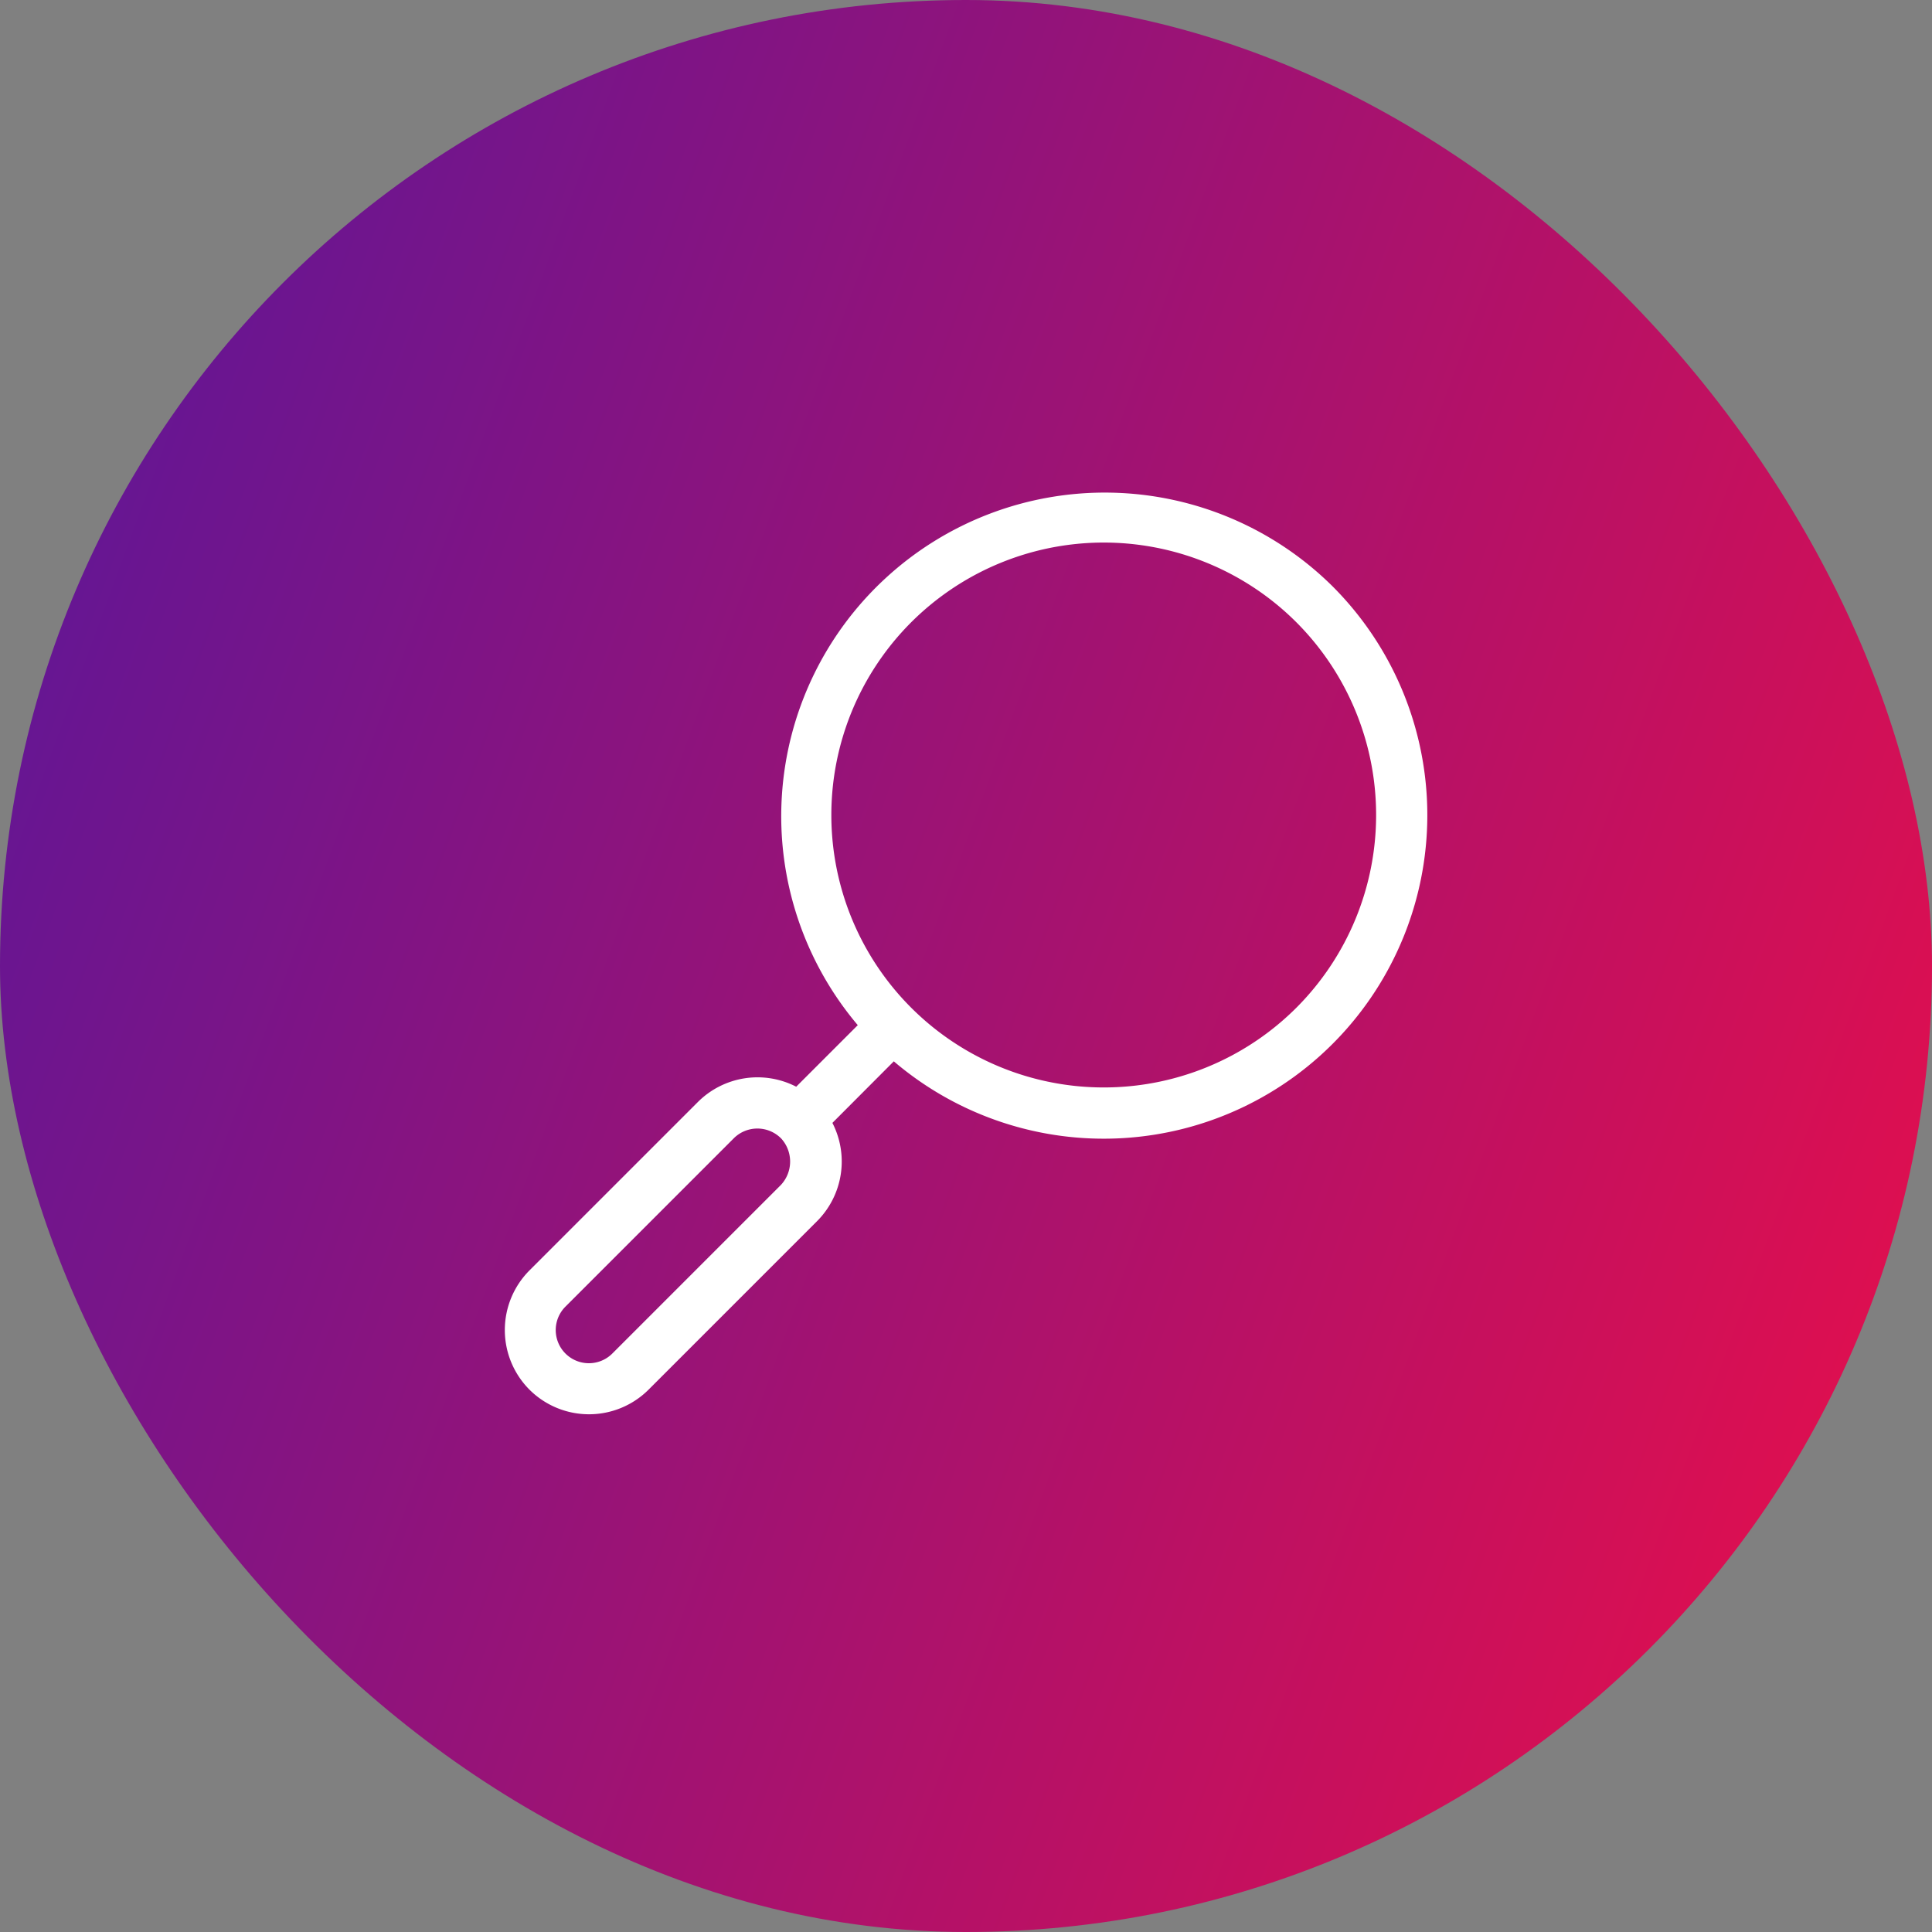
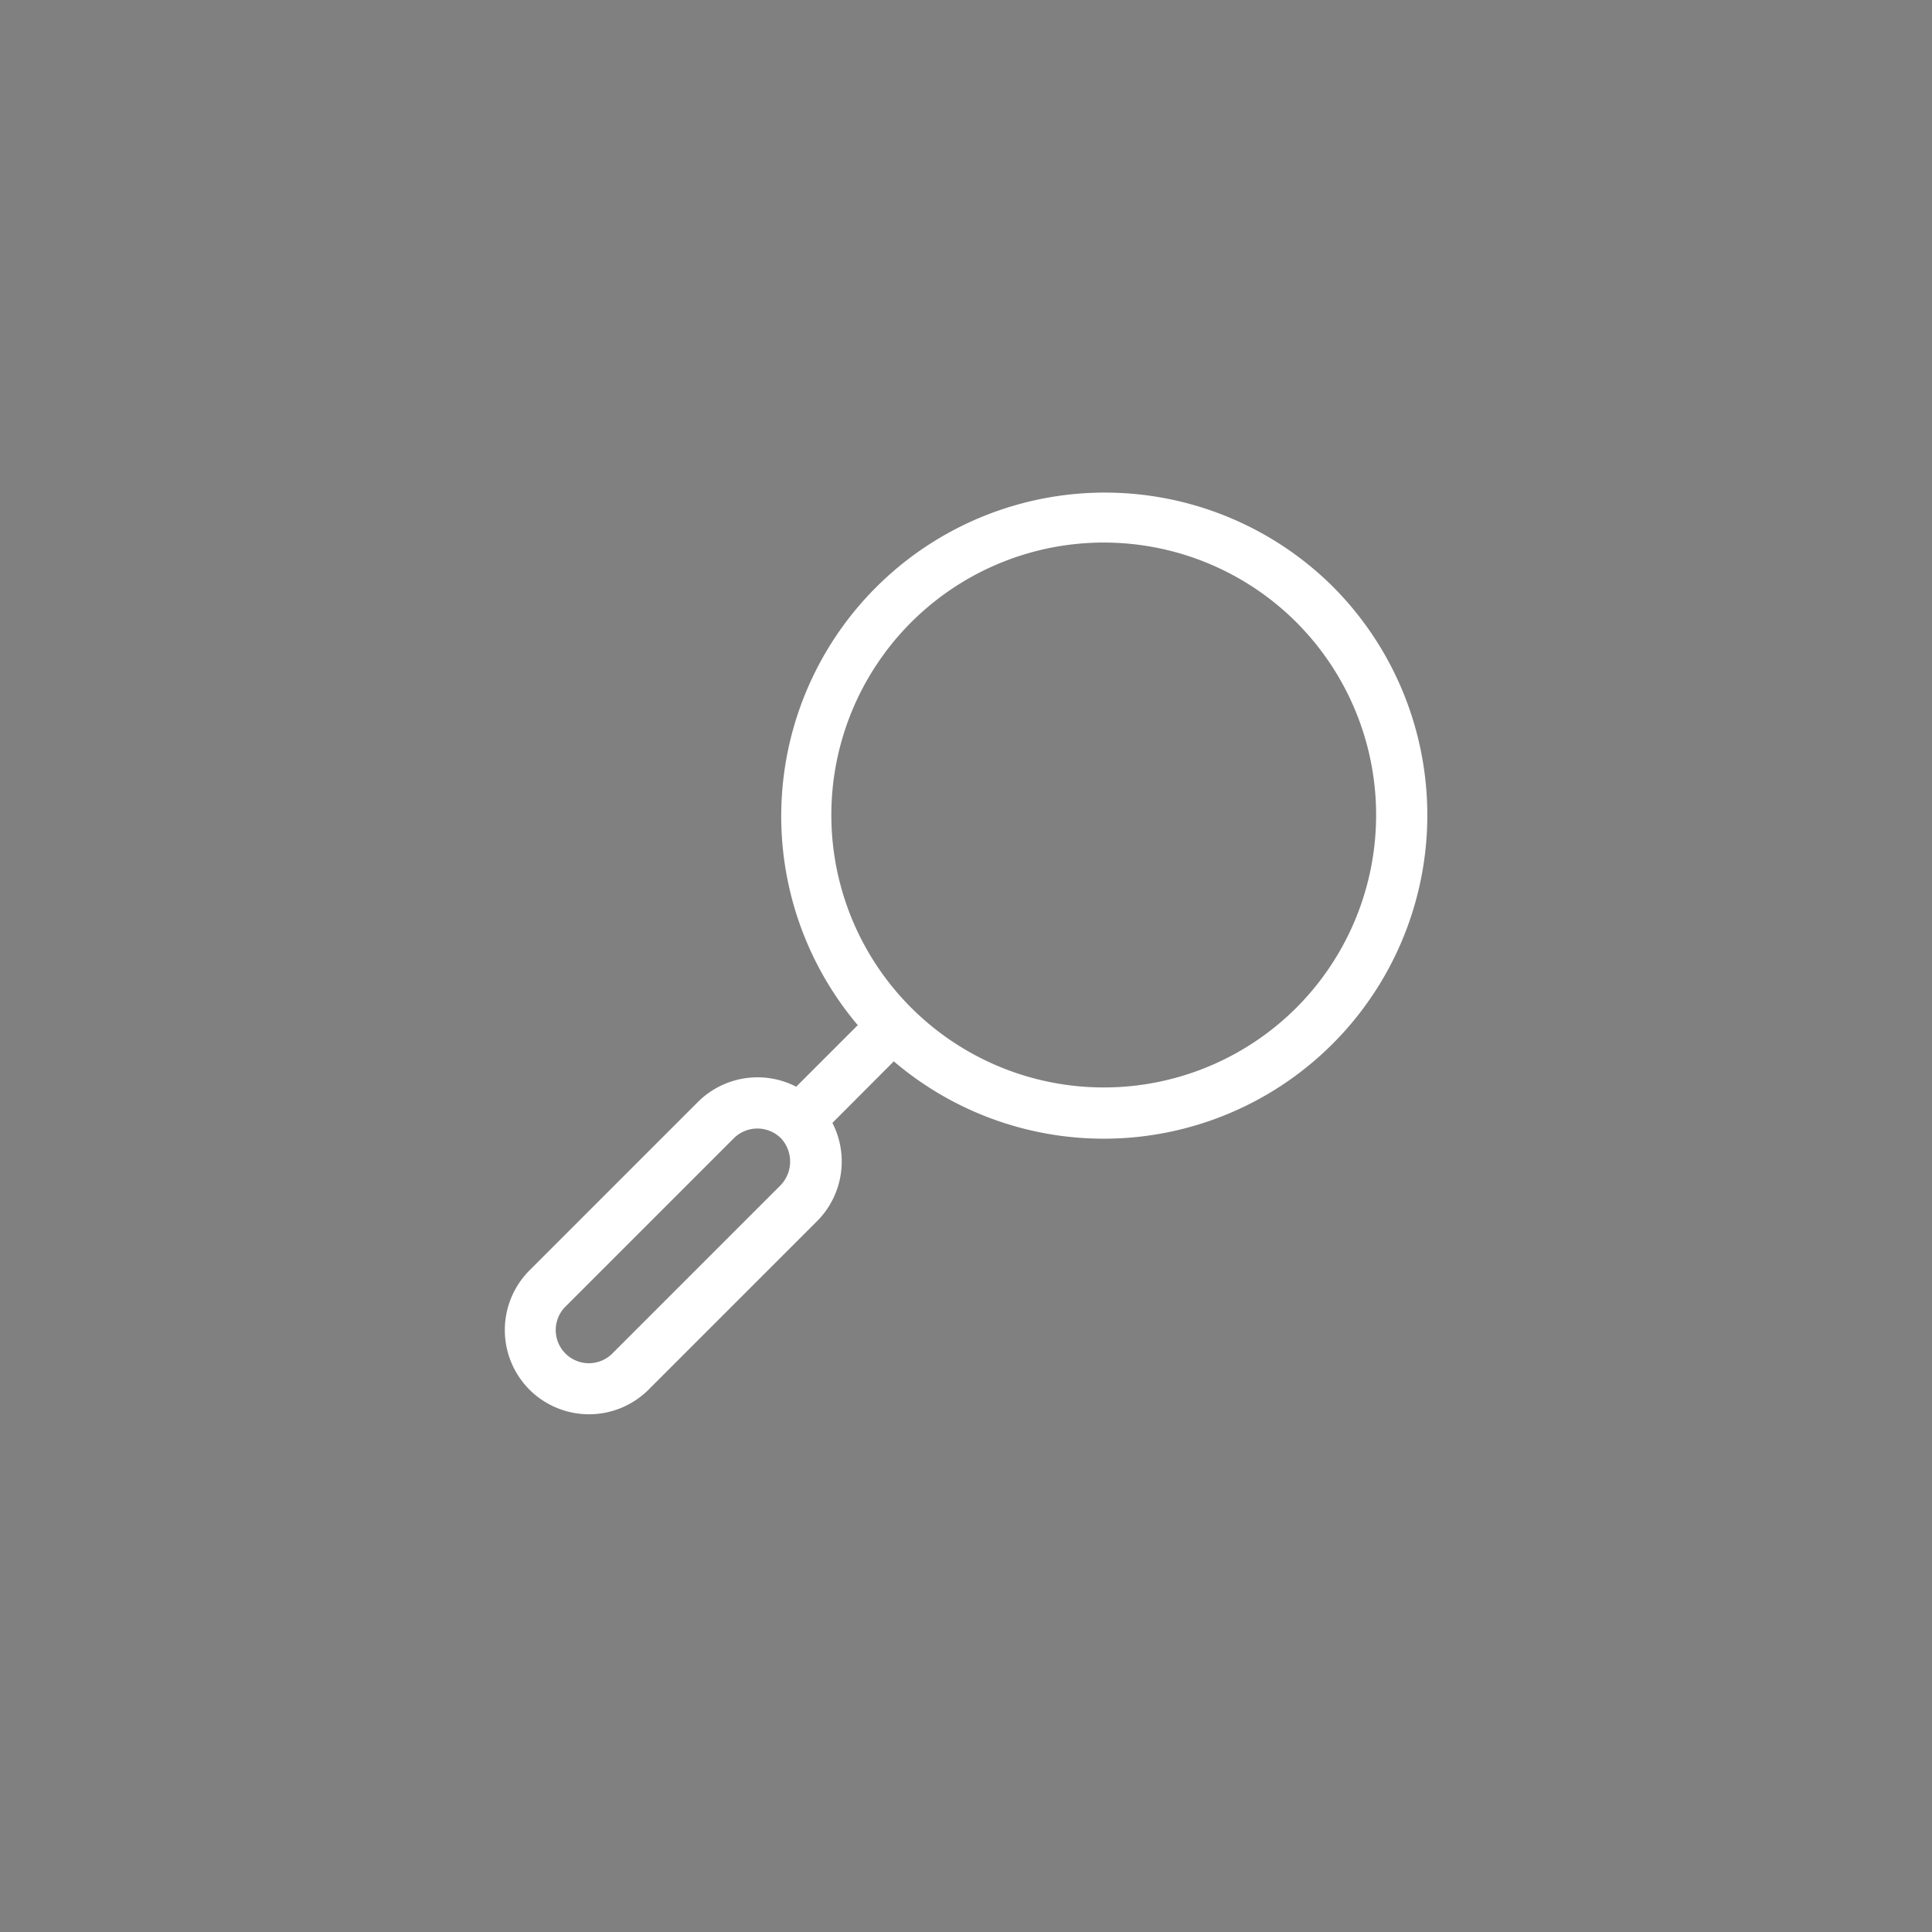
<svg xmlns="http://www.w3.org/2000/svg" width="52" height="52" viewBox="0 0 52 52">
  <rect x="0" y="0" width="52" height="52" fill="#808080" stroke="none" />
  <defs>
    <linearGradient id="linear-gradient" y1="0.253" x2="1" y2="0.62" gradientUnits="objectBoundingBox">
      <stop offset="0" stop-color="#601696" />
      <stop offset="1" stop-color="#de0f50" />
    </linearGradient>
  </defs>
  <g id="Groupe_6569" data-name="Groupe 6569" transform="translate(-1496 -580)">
-     <rect id="Rectangle_2646" data-name="Rectangle 2646" width="52" height="52" rx="26" transform="translate(1496 580)" fill="url(#linear-gradient)" />
    <g id="Groupe_6542" data-name="Groupe 6542" transform="translate(-16924.096 -6535.768)">
      <path id="Tracé_15062" data-name="Tracé 15062" d="M29.963,10.231a8.709,8.709,0,0,1-11.81,12.784L16.5,24.672a2.273,2.273,0,0,1-.412,2.644h0l-4.535,4.535a2.27,2.27,0,0,1-3.207,0h0a2.273,2.273,0,0,1,0-3.208l4.535-4.535a2.272,2.272,0,0,1,2.645-.41l1.657-1.657A8.709,8.709,0,0,1,29.963,10.231ZM15.112,25.082a.9.9,0,0,0-1.262,0L9.315,29.617a.892.892,0,0,0,1.262,1.262l4.535-4.535h0a.922.922,0,0,0,0-1.263ZM28.99,11.2a7.333,7.333,0,1,0,0,10.37A7.341,7.341,0,0,0,28.99,11.2Z" transform="translate(18426 7121.319)" fill="#fff" fill-rule="evenodd" />
    </g>
  </g>
</svg>